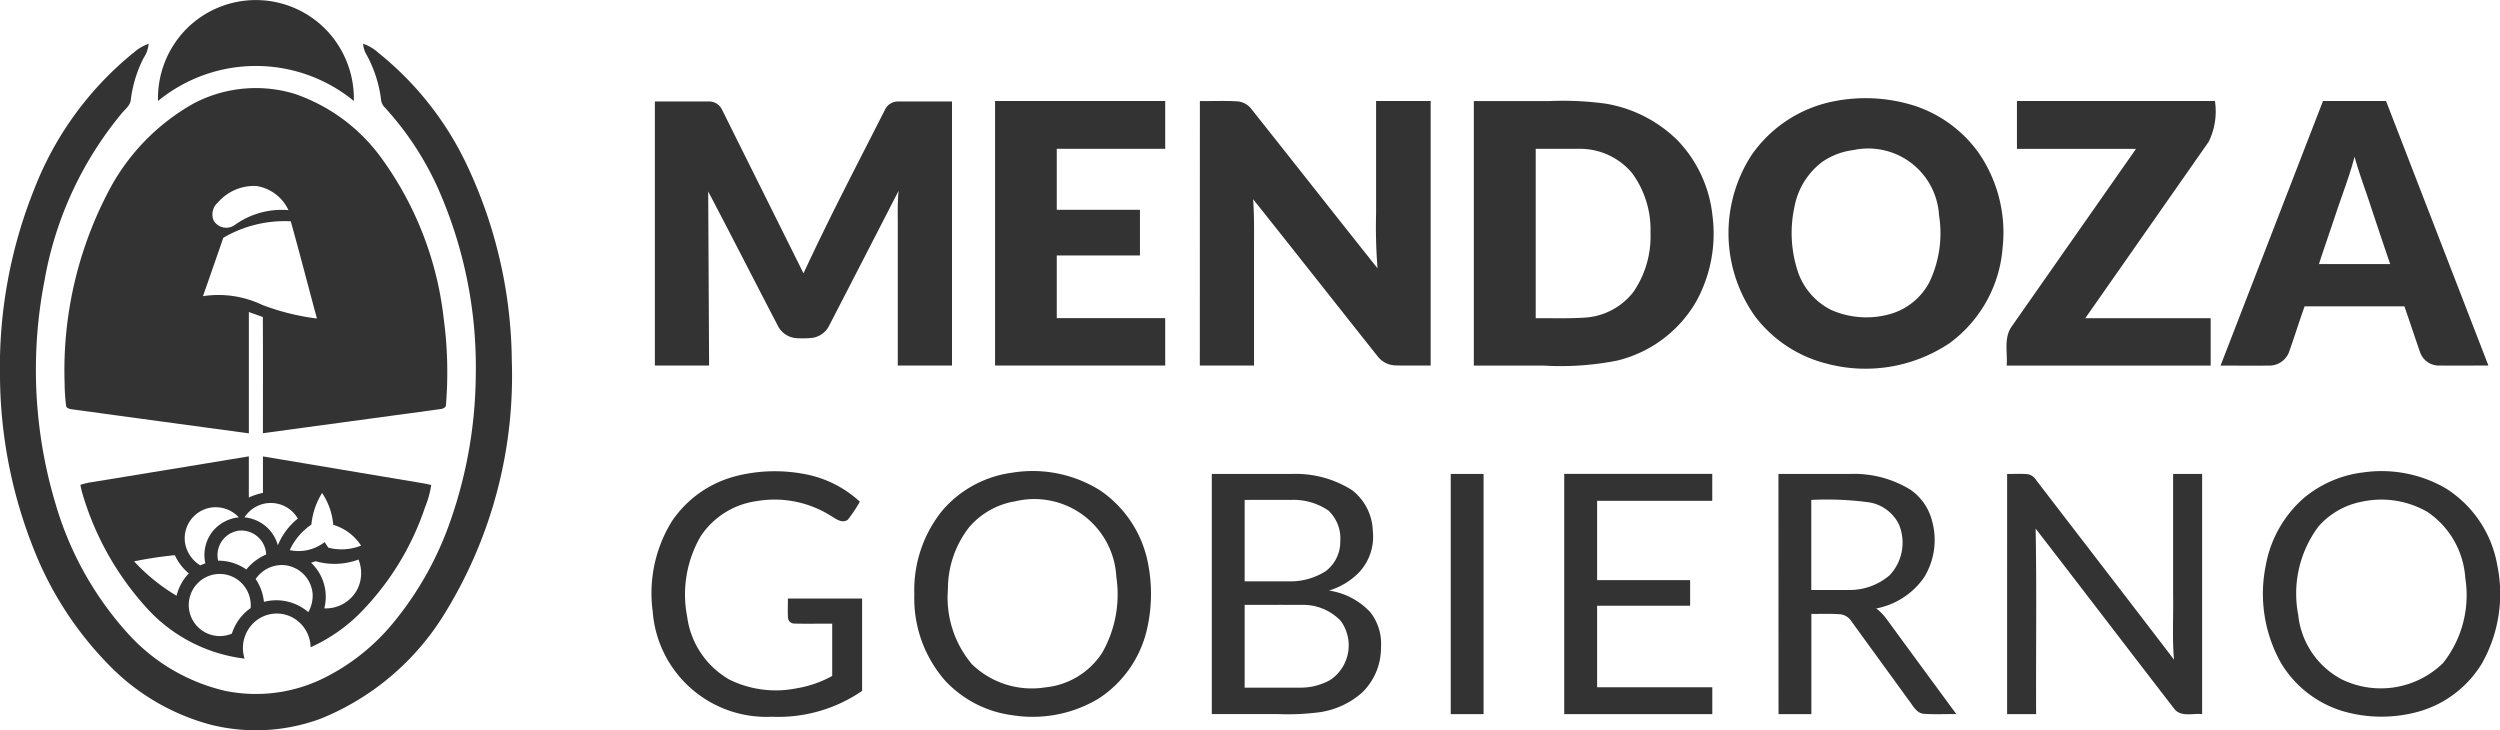
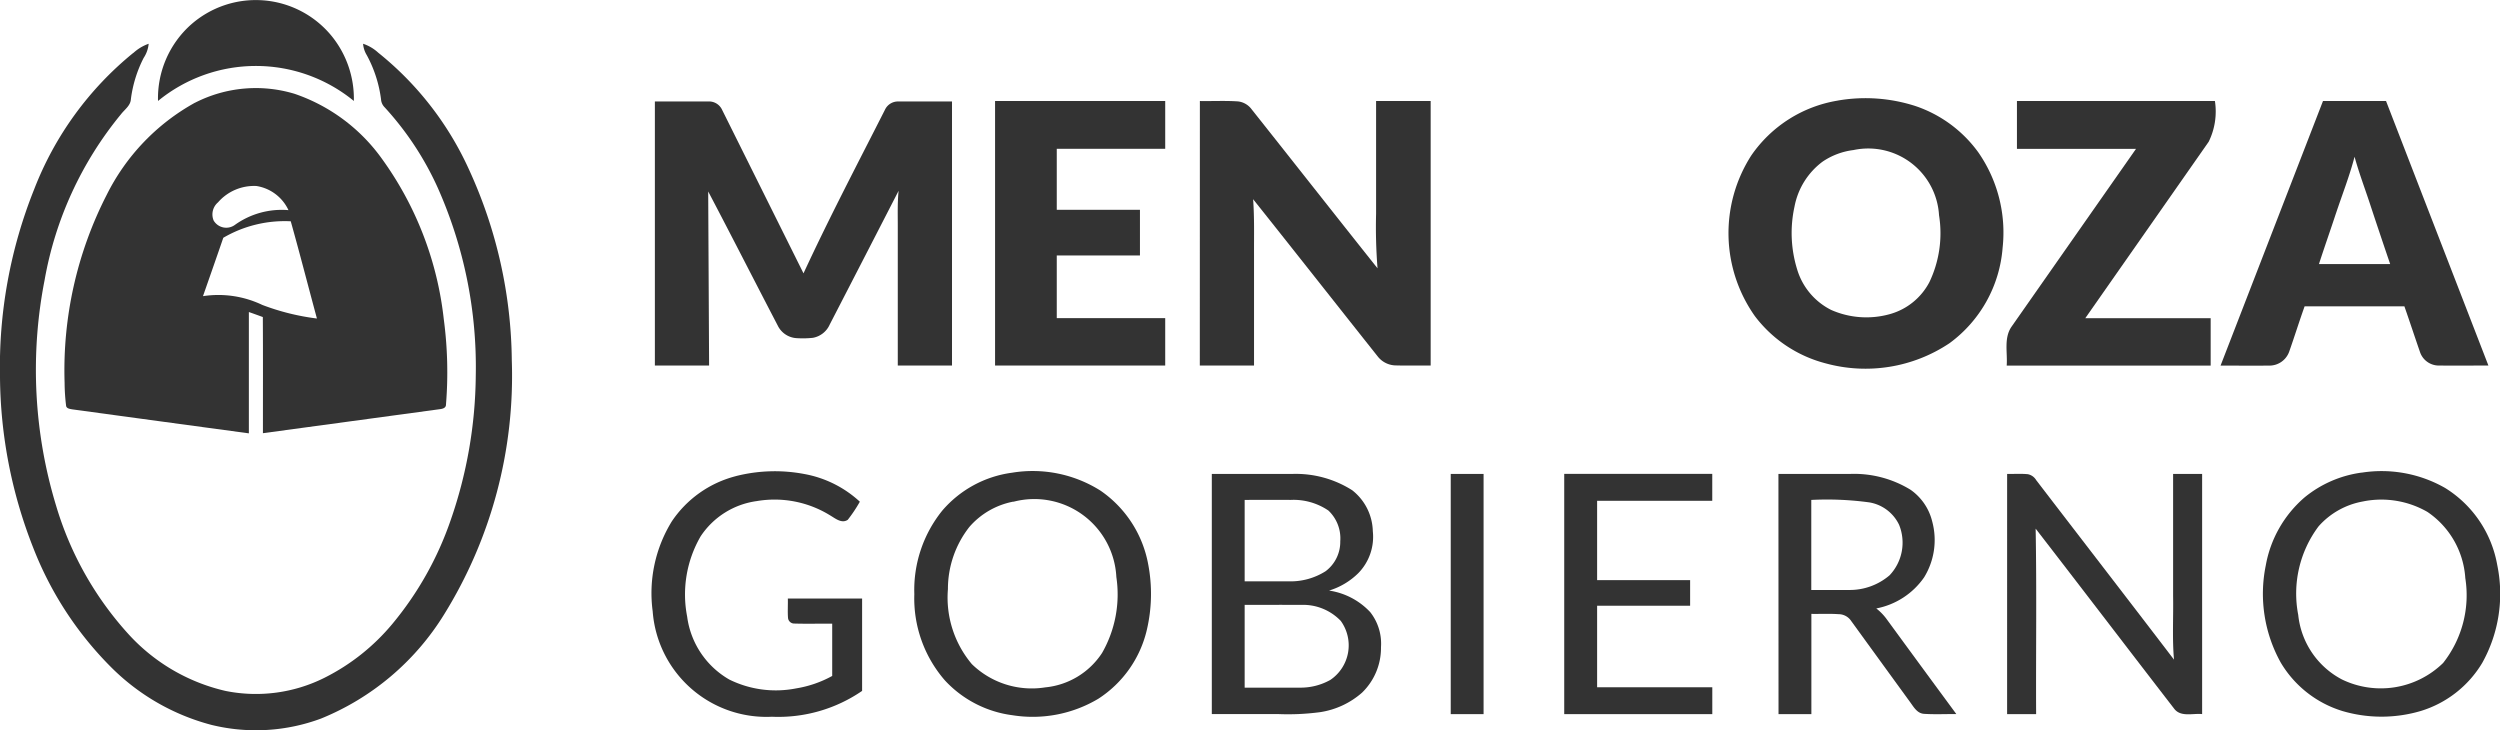
<svg xmlns="http://www.w3.org/2000/svg" id="Grupo_207" data-name="Grupo 207" width="133.705" height="39.062" viewBox="0 0 133.705 39.062">
  <defs>
    <clipPath id="clip-path">
      <rect id="Rectángulo_128" data-name="Rectángulo 128" width="133.705" height="39.062" fill="#333" />
    </clipPath>
  </defs>
  <g id="Grupo_156" data-name="Grupo 156" clip-path="url(#clip-path)">
    <path id="Trazado_451" data-name="Trazado 451" d="M44.792,1.331a5.237,5.237,0,0,1,7.543.6A5.316,5.316,0,0,1,53.519,5.4a8.261,8.261,0,0,0-10.474,0,5.277,5.277,0,0,1,1.747-4.07" transform="translate(-34.594 0)" fill="#333" fill-rule="evenodd" />
    <path id="Trazado_452" data-name="Trazado 452" d="M7.133,12.4a2.362,2.362,0,0,1,.818-.492,1.639,1.639,0,0,1-.269.759A6.684,6.684,0,0,0,7,14.87c-.018.346-.327.548-.523.8a19.187,19.187,0,0,0-4.092,8.878A24.984,24.984,0,0,0,3,36.613a17.687,17.687,0,0,0,3.851,6.848,10.071,10.071,0,0,0,5.219,3.061,8.2,8.2,0,0,0,5.292-.709,11.307,11.307,0,0,0,3.612-2.865A17.636,17.636,0,0,0,24.1,37.395a24.107,24.107,0,0,0,1.345-7.728A23.564,23.564,0,0,0,23.407,19.6a16.246,16.246,0,0,0-2.829-4.286.669.669,0,0,1-.2-.439,6.74,6.74,0,0,0-.76-2.354,1.383,1.383,0,0,1-.2-.613,2.238,2.238,0,0,1,.812.479,17.007,17.007,0,0,1,4.864,6.272,24.96,24.96,0,0,1,2.278,10.186,24.2,24.2,0,0,1-3.62,13.584A13.864,13.864,0,0,1,17.164,48a9.982,9.982,0,0,1-5.858.336,11.835,11.835,0,0,1-5.351-3.072,18.52,18.52,0,0,1-4.178-6.4A25.372,25.372,0,0,1,0,29.754,25.565,25.565,0,0,1,1.83,19.685a17.562,17.562,0,0,1,5.3-7.289" transform="translate(0 -9.568)" fill="#333" fill-rule="evenodd" />
    <path id="Trazado_453" data-name="Trazado 453" d="M24.557,24.778a7.141,7.141,0,0,1,5.327-.477A9.523,9.523,0,0,1,34.5,27.7a17.994,17.994,0,0,1,3.362,8.654,21.482,21.482,0,0,1,.118,4.567c0,.194-.2.231-.353.249l-9.437,1.281c0-2.071.008-4.142-.005-6.212-.248-.09-.5-.183-.747-.268q0,3.243,0,6.488-4.728-.639-9.454-1.284c-.117-.023-.287-.039-.319-.179a10.515,10.515,0,0,1-.082-1.246,20.576,20.576,0,0,1,2.249-10.041,11.475,11.475,0,0,1,4.726-4.934m1.228,5.332h0a.846.846,0,0,0-.231.972.783.783,0,0,0,1.145.225,4.3,4.3,0,0,1,2.856-.782,2.28,2.28,0,0,0-1.711-1.291,2.557,2.557,0,0,0-2.058.875M26.07,32h0c-.357,1.042-.723,2.082-1.086,3.122a5.453,5.453,0,0,1,3.174.47,12.568,12.568,0,0,0,2.92.726c-.469-1.732-.914-3.47-1.4-5.2A6.507,6.507,0,0,0,26.07,32" transform="translate(-14.128 -19.283)" fill="#333" fill-rule="evenodd" />
    <path id="Trazado_454" data-name="Trazado 454" d="M476.829,26.905a8.686,8.686,0,0,1,4.163.294,6.852,6.852,0,0,1,3.357,2.475,7.511,7.511,0,0,1,1.3,5.1,6.99,6.99,0,0,1-2.839,5.106,8.075,8.075,0,0,1-6.633,1.077,6.917,6.917,0,0,1-3.776-2.522,7.684,7.684,0,0,1-.19-8.6,6.985,6.985,0,0,1,4.621-2.929m.827,2.647h0a3.756,3.756,0,0,0-1.641.62,3.9,3.9,0,0,0-1.5,2.406,6.589,6.589,0,0,0,.141,3.351,3.566,3.566,0,0,0,1.825,2.174,4.66,4.66,0,0,0,3.141.22,3.423,3.423,0,0,0,2.11-1.713,6.071,6.071,0,0,0,.513-3.576,3.791,3.791,0,0,0-4.588-3.481" transform="translate(-378.545 -21.526)" fill="#333" fill-rule="evenodd" />
    <path id="Trazado_455" data-name="Trazado 455" d="M178.483,27.633c.961,0,1.922,0,2.884,0a.768.768,0,0,1,.706.451l4.352,8.742c1.368-2.957,2.879-5.837,4.353-8.742a.767.767,0,0,1,.706-.45c.961,0,1.922,0,2.883,0q0,7.061,0,14.123h-2.9v-7.48c0-.624-.02-1.248.045-1.868q-1.839,3.58-3.686,7.157a1.219,1.219,0,0,1-.9.708,5,5,0,0,1-.834.02,1.2,1.2,0,0,1-1.045-.675c-1.245-2.387-2.464-4.787-3.719-7.171l.048,9.308h-2.9q0-7.062,0-14.124" transform="translate(-143.452 -22.207)" fill="#333" fill-rule="evenodd" />
    <path id="Trazado_456" data-name="Trazado 456" d="M271.15,27.525h9.1v2.556h-5.8q0,1.632,0,3.263,2.225,0,4.449,0v2.44q-2.224,0-4.449,0c0,1.118,0,2.236,0,3.355h5.8q0,1.267,0,2.534h-9.1Z" transform="translate(-217.932 -22.123)" fill="#333" fill-rule="evenodd" />
    <path id="Trazado_457" data-name="Trazado 457" d="M326.957,27.511c.681.012,1.364-.026,2.044.021a1.055,1.055,0,0,1,.727.426c2.246,2.829,4.478,5.672,6.73,8.5a28.129,28.129,0,0,1-.077-2.924V27.511H339.3V41.658c-.611-.005-1.222.01-1.833-.006a1.252,1.252,0,0,1-.98-.457c-2.231-2.809-4.448-5.629-6.683-8.434.073.987.045,1.977.049,2.966q0,2.964,0,5.93-1.45,0-2.9,0Z" transform="translate(-262.785 -22.108)" fill="#333" fill-rule="evenodd" />
-     <path id="Trazado_458" data-name="Trazado 458" d="M401.594,27.521q2.041,0,4.083,0a16.7,16.7,0,0,1,3,.144,7.125,7.125,0,0,1,3.829,1.973,6.837,6.837,0,0,1,1.852,4,7.512,7.512,0,0,1-.873,4.612,6.7,6.7,0,0,1-4.232,3.154,15.575,15.575,0,0,1-3.942.265q-1.858,0-3.715,0,0-7.073,0-14.146m3.31,2.555h0q0,4.529,0,9.058c.87-.009,1.743.026,2.612-.032a3.557,3.557,0,0,0,2.616-1.377,5.256,5.256,0,0,0,.911-3.173,5.105,5.105,0,0,0-.992-3.189,3.638,3.638,0,0,0-2.823-1.289H404.9" transform="translate(-322.773 -22.117)" fill="#333" fill-rule="evenodd" />
    <path id="Trazado_459" data-name="Trazado 459" d="M547.318,27.525h10.588a3.662,3.662,0,0,1-.333,2.179q-3.3,4.721-6.6,9.437,3.353,0,6.706,0,0,1.268,0,2.534H546.77c.051-.69-.162-1.466.257-2.077q3.33-4.758,6.66-9.515-3.184,0-6.369,0,0-1.277,0-2.556" transform="translate(-439.448 -22.123)" fill="#333" fill-rule="evenodd" />
    <path id="Trazado_460" data-name="Trazado 460" d="M605.1,41.673l5.477-14.147h3.372q2.736,7.074,5.475,14.147c-.878,0-1.755.008-2.632,0a1.062,1.062,0,0,1-1.019-.7c-.285-.821-.555-1.647-.842-2.466q-2.668,0-5.337,0c-.289.808-.543,1.627-.829,2.436a1.124,1.124,0,0,1-1.085.733c-.86.007-1.72,0-2.58,0m6.176-8.158h0c-.3.912-.62,1.816-.915,2.729,1.27,0,2.539,0,3.81,0q-.567-1.661-1.116-3.327c-.267-.8-.566-1.6-.789-2.414-.267,1.024-.655,2.01-.989,3.013" transform="translate(-486.339 -22.123)" fill="#333" fill-rule="evenodd" />
-     <path id="Trazado_461" data-name="Trazado 461" d="M22.287,125.764q4.3-.7,8.606-1.413c0,.732,0,1.464,0,2.2a3.484,3.484,0,0,1,.755-.247q0-.975,0-1.95l8.6,1.443c.133.024.265.055.4.087a5.135,5.135,0,0,1-.326,1.175,14.688,14.688,0,0,1-3.6,5.793,8.906,8.906,0,0,1-2.525,1.71,1.855,1.855,0,0,0-.672-1.394,1.784,1.784,0,0,0-2.258-.015,1.859,1.859,0,0,0-.6,2.015,8.416,8.416,0,0,1-5.308-2.789,15.638,15.638,0,0,1-3.365-6.034c-.047-.154-.079-.312-.111-.469a3.039,3.039,0,0,1,.408-.108m12.516.548h0A3.918,3.918,0,0,0,34.238,128a3.334,3.334,0,0,0-1.157,1.366,2.265,2.265,0,0,0,1.865-.431l.2.3a2.839,2.839,0,0,0,1.75-.11,2.679,2.679,0,0,0-1.488-1.112,3.6,3.6,0,0,0-.6-1.708m-4.147,1.31h0a2.032,2.032,0,0,1,1.784,1.494,3.534,3.534,0,0,1,1.069-1.43,1.67,1.67,0,0,0-2.853-.064m-2.086-.451h0a1.664,1.664,0,0,0-1.092,1.824,1.757,1.757,0,0,0,.81,1.193c.091-.038.182-.076.273-.112a2.044,2.044,0,0,1,.394-1.71,2.083,2.083,0,0,1,1.395-.747,1.675,1.675,0,0,0-1.78-.448m.675,2.766h0a2.605,2.605,0,0,1,1.509.471,2.766,2.766,0,0,1,1.062-.8,1.337,1.337,0,0,0-1.421-1.281,1.32,1.32,0,0,0-1.149,1.609m-4.494.037h0a10.049,10.049,0,0,0,2.273,1.84,2.551,2.551,0,0,1,.655-1.195,2.733,2.733,0,0,1-.749-.975,21.6,21.6,0,0,0-2.179.33m9.711-.006h0l-.248.08a2.49,2.49,0,0,1,.708,2.441,1.906,1.906,0,0,0,1.774-1.031,1.937,1.937,0,0,0,.056-1.581,3.661,3.661,0,0,1-2.29.091m-3.21.951h0a2.684,2.684,0,0,1,.443,1.222,2.622,2.622,0,0,1,2.373.55,1.775,1.775,0,0,0,.231-.97,1.673,1.673,0,0,0-1.621-1.55,1.7,1.7,0,0,0-1.426.748m-3,.131h0a1.661,1.661,0,0,0,1.73,2.789,2.615,2.615,0,0,1,1-1.364,1.683,1.683,0,0,0-.773-1.573,1.653,1.653,0,0,0-1.96.148" transform="translate(-17.585 -99.944)" fill="#333" fill-rule="evenodd" />
    <path id="Trazado_462" data-name="Trazado 462" d="M182.058,128.679a8.473,8.473,0,0,1,3.683-.113,5.933,5.933,0,0,1,2.959,1.479,7.482,7.482,0,0,1-.646.968c-.323.219-.665-.074-.941-.235a5.65,5.65,0,0,0-3.93-.765,4.292,4.292,0,0,0-3,1.888,6.2,6.2,0,0,0-.718,4.292,4.563,4.563,0,0,0,2.255,3.364,5.618,5.618,0,0,0,3.575.472,5.954,5.954,0,0,0,1.927-.665c0-.932,0-1.863,0-2.795-.676-.006-1.352.013-2.027-.007a.333.333,0,0,1-.336-.3c-.027-.345,0-.692-.01-1.037q1.987,0,3.972,0,0,2.47,0,4.939A7.915,7.915,0,0,1,184,141.546a6.1,6.1,0,0,1-6.379-5.638,7.314,7.314,0,0,1,1.025-4.814,5.884,5.884,0,0,1,3.415-2.414" transform="translate(-142.714 -103.213)" fill="#333" fill-rule="evenodd" />
    <path id="Trazado_463" data-name="Trazado 463" d="M254.376,128.5a6.783,6.783,0,0,1,4.741.96,6.114,6.114,0,0,1,2.547,3.931,8.426,8.426,0,0,1-.072,3.513A6.01,6.01,0,0,1,259,140.586a6.847,6.847,0,0,1-4.592.883,5.959,5.959,0,0,1-3.615-1.862,6.686,6.686,0,0,1-1.636-4.616,6.755,6.755,0,0,1,1.5-4.472,5.944,5.944,0,0,1,3.709-2.018m.079,1.545h0A4.14,4.14,0,0,0,252.1,131.4a5.371,5.371,0,0,0-1.146,3.322,5.526,5.526,0,0,0,1.28,4.014,4.593,4.593,0,0,0,3.925,1.243,4.1,4.1,0,0,0,3.039-1.841,6.3,6.3,0,0,0,.764-4.06,4.393,4.393,0,0,0-5.5-4.027" transform="translate(-200.257 -103.217)" fill="#333" fill-rule="evenodd" />
    <path id="Trazado_464" data-name="Trazado 464" d="M621.964,128.492a6.848,6.848,0,0,1,4.46.82,6.079,6.079,0,0,1,2.786,4.118,7.58,7.58,0,0,1-.8,5.233,5.8,5.8,0,0,1-3.287,2.575,7.392,7.392,0,0,1-4.18.007,5.813,5.813,0,0,1-3.314-2.6,7.566,7.566,0,0,1-.8-5.179,6.238,6.238,0,0,1,2.089-3.66,6.1,6.1,0,0,1,3.043-1.317m.081,1.542h0a4.134,4.134,0,0,0-2.388,1.334,5.993,5.993,0,0,0-1.087,4.736,4.41,4.41,0,0,0,2.34,3.453,4.769,4.769,0,0,0,5.409-.883,5.849,5.849,0,0,0,1.186-4.542,4.63,4.63,0,0,0-2.026-3.537,4.94,4.94,0,0,0-3.434-.562" transform="translate(-495.653 -103.214)" fill="#333" fill-rule="evenodd" />
    <path id="Trazado_465" data-name="Trazado 465" d="M330.21,129.139c1.437,0,2.874,0,4.311,0a5.614,5.614,0,0,1,3.2.874,2.867,2.867,0,0,1,1.1,2.188,2.782,2.782,0,0,1-.772,2.24,3.8,3.8,0,0,1-1.568.936,3.773,3.773,0,0,1,2.2,1.151,2.725,2.725,0,0,1,.577,1.876,3.328,3.328,0,0,1-1.014,2.433A4.382,4.382,0,0,1,336,141.88a13.011,13.011,0,0,1-2.293.1H330.21q0-6.424,0-12.846m1.757,1.391h0v4.359c.792,0,1.585,0,2.378,0a3.505,3.505,0,0,0,1.952-.543,1.962,1.962,0,0,0,.783-1.6,2.047,2.047,0,0,0-.633-1.643,3.321,3.321,0,0,0-2.022-.57c-.82-.005-1.638,0-2.458,0m0,5.613h0q0,2.212,0,4.427,1.459,0,2.92,0a3.248,3.248,0,0,0,1.664-.414,2.23,2.23,0,0,0,.557-3.154,2.787,2.787,0,0,0-2.124-.857c-1.006-.007-2.012,0-3.017,0" transform="translate(-265.4 -103.792)" fill="#333" fill-rule="evenodd" />
    <path id="Trazado_466" data-name="Trazado 466" d="M395.318,129.138c.585,0,1.17,0,1.756,0q0,6.424,0,12.848h-1.757q0-6.424,0-12.846" transform="translate(-317.729 -103.791)" fill="#333" fill-rule="evenodd" />
    <path id="Trazado_467" data-name="Trazado 467" d="M426.241,141.983q0-6.424,0-12.847,3.958,0,7.917,0v1.438H428q0,2.122,0,4.244h4.974q0,.684,0,1.37H428q0,2.178,0,4.358,3.081,0,6.16,0c0,.479,0,.958,0,1.438q-3.959,0-7.919,0" transform="translate(-342.583 -103.791)" fill="#333" fill-rule="evenodd" />
    <path id="Trazado_468" data-name="Trazado 468" d="M484.611,129.138c1.284,0,2.568,0,3.852,0a5.773,5.773,0,0,1,3.213.847,2.9,2.9,0,0,1,1.157,1.687,3.809,3.809,0,0,1-.432,3,4.033,4.033,0,0,1-2.557,1.661,2.872,2.872,0,0,1,.526.532q1.873,2.562,3.756,5.117c-.579-.005-1.159.026-1.736-.013-.365-.027-.55-.375-.743-.636Q490.07,139.165,488.5,137a.813.813,0,0,0-.673-.361c-.485-.033-.97-.007-1.454-.015q0,2.681,0,5.363h-1.757Zm1.757,1.392h0v4.815c.668,0,1.335,0,2,0a3.274,3.274,0,0,0,2.186-.784,2.538,2.538,0,0,0,.511-2.7,2.158,2.158,0,0,0-1.591-1.2,16.779,16.779,0,0,0-3.111-.132" transform="translate(-389.497 -103.792)" fill="#333" fill-rule="evenodd" />
    <path id="Trazado_469" data-name="Trazado 469" d="M546.928,129.126c.37.006.742-.022,1.112.015a.672.672,0,0,1,.443.317c2.453,3.2,4.922,6.394,7.37,9.6-.1-1.134-.027-2.274-.048-3.411v-6.523h1.552v12.846c-.489-.052-1.123.17-1.481-.27-2.48-3.212-4.94-6.439-7.423-9.649.061,3.305.01,6.613.026,9.92h-1.552Z" transform="translate(-439.583 -103.779)" fill="#333" fill-rule="evenodd" />
  </g>
</svg>